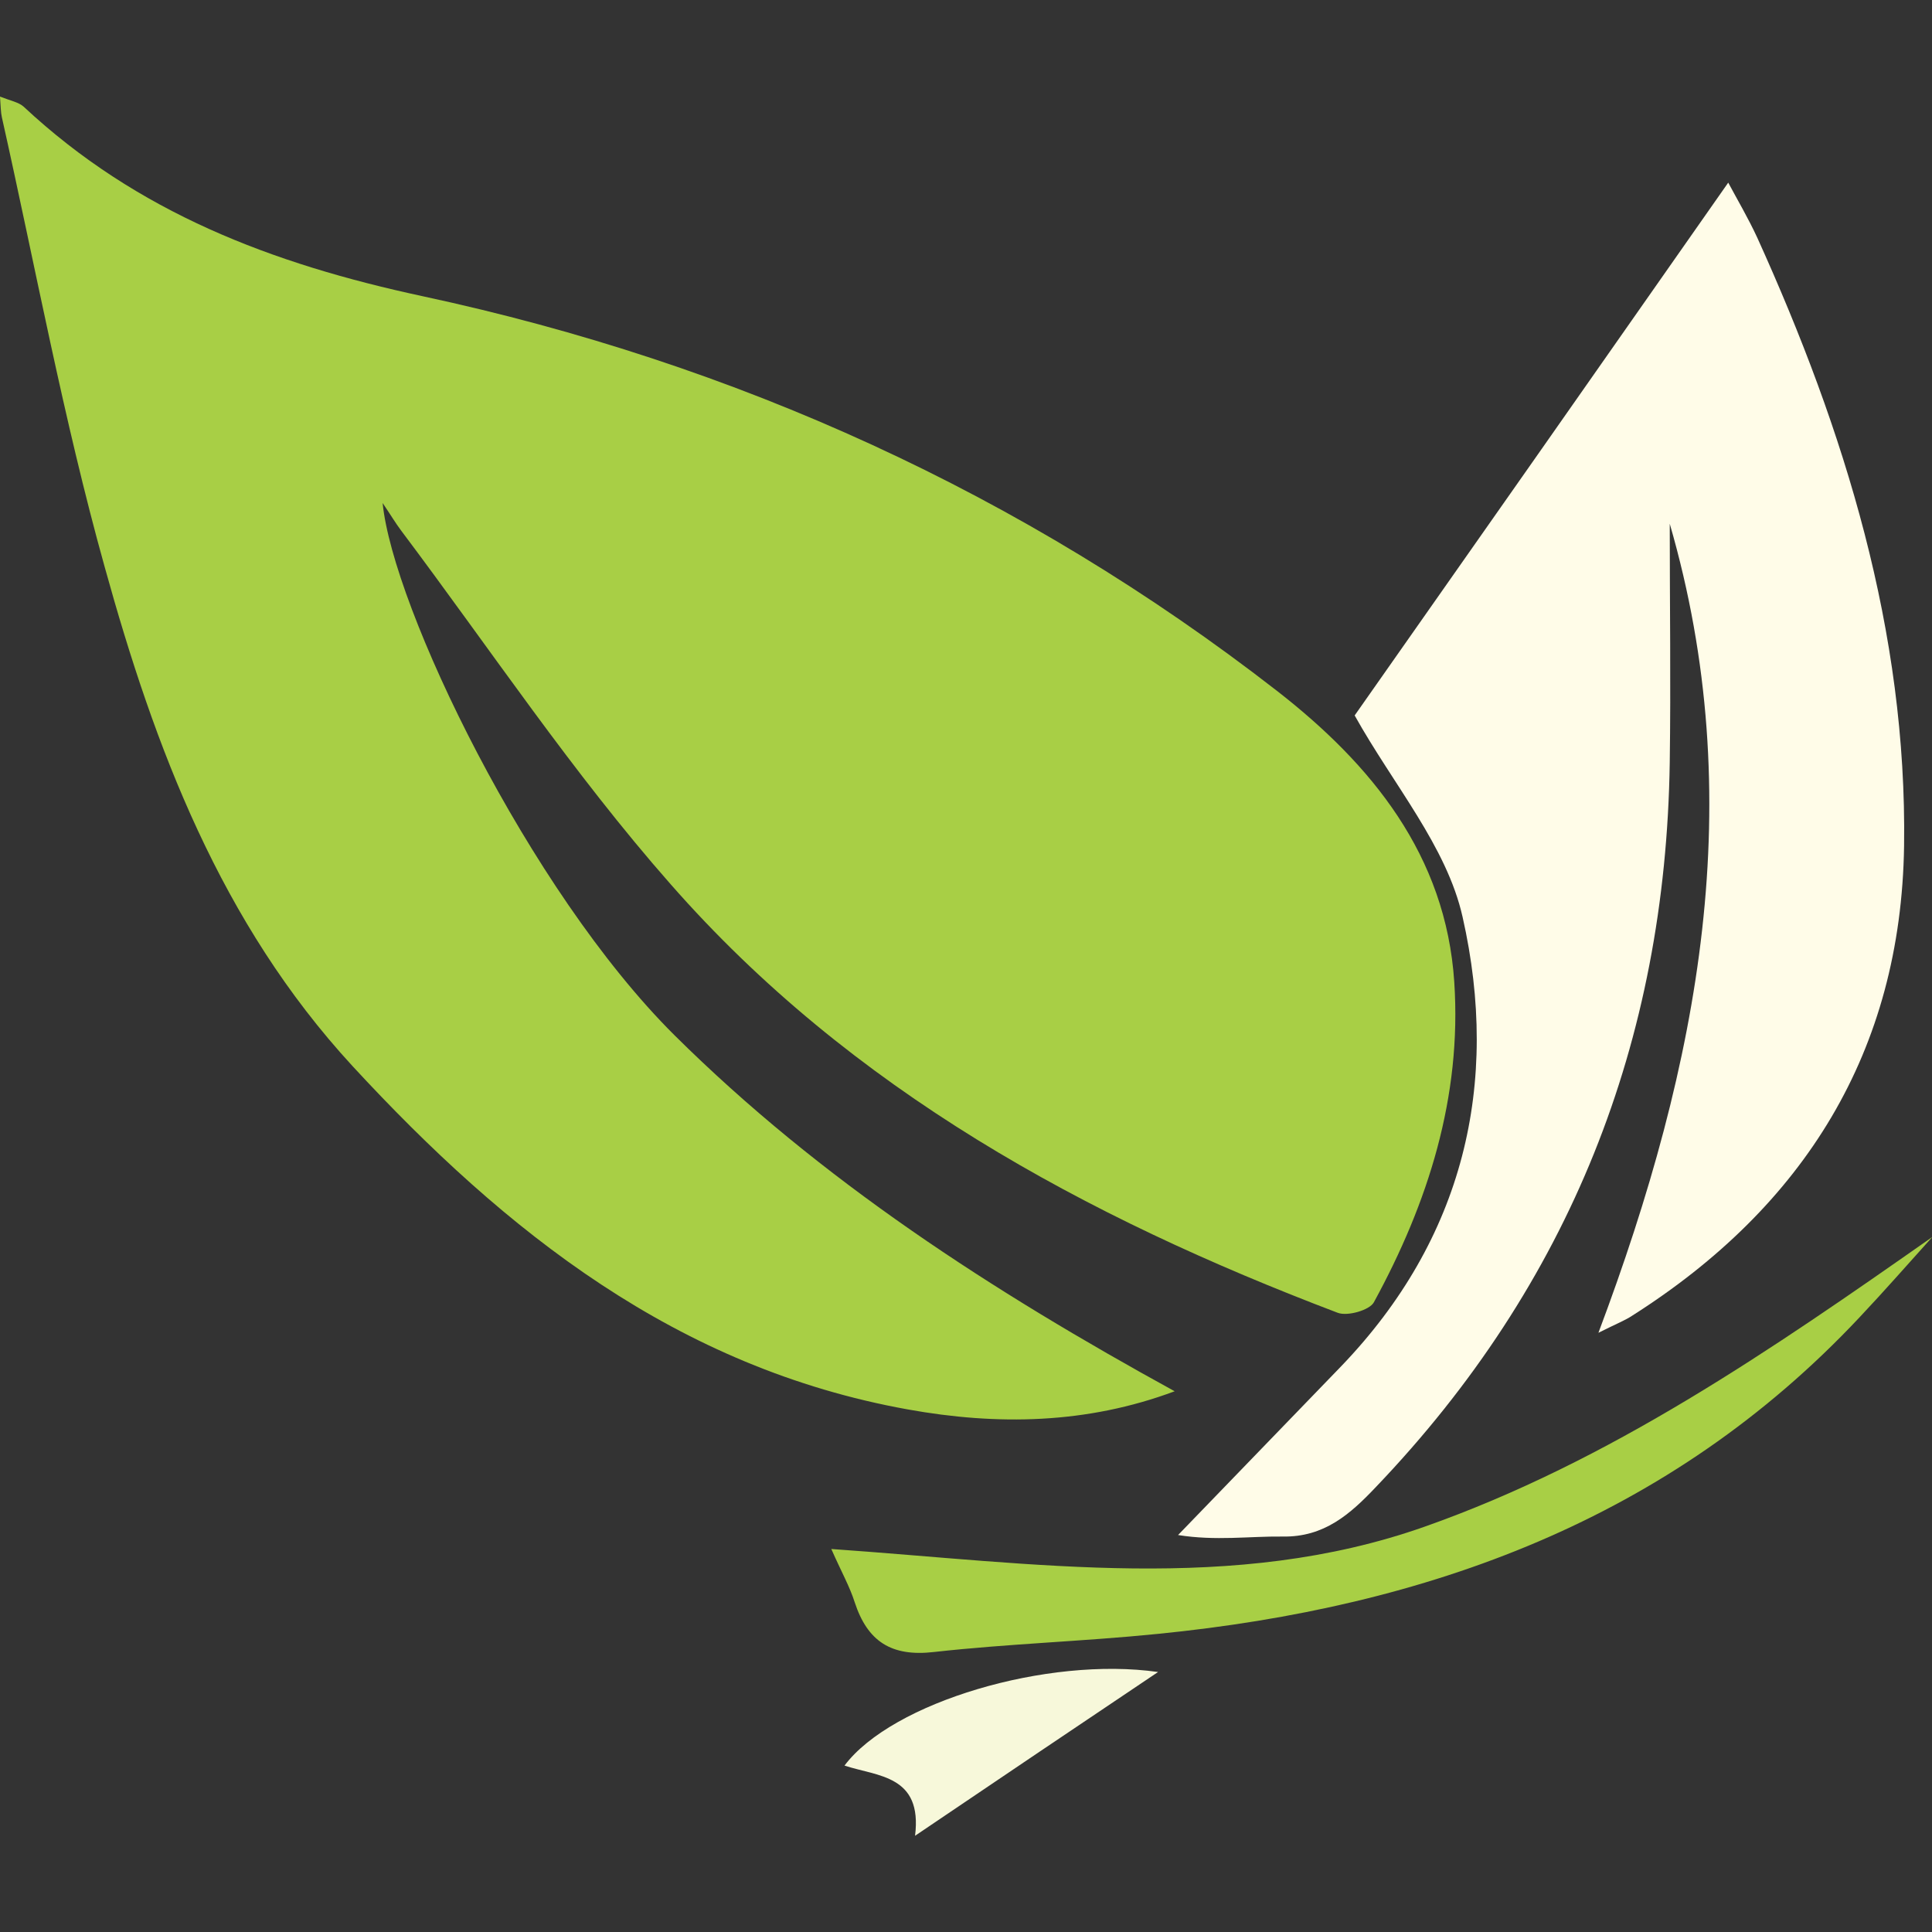
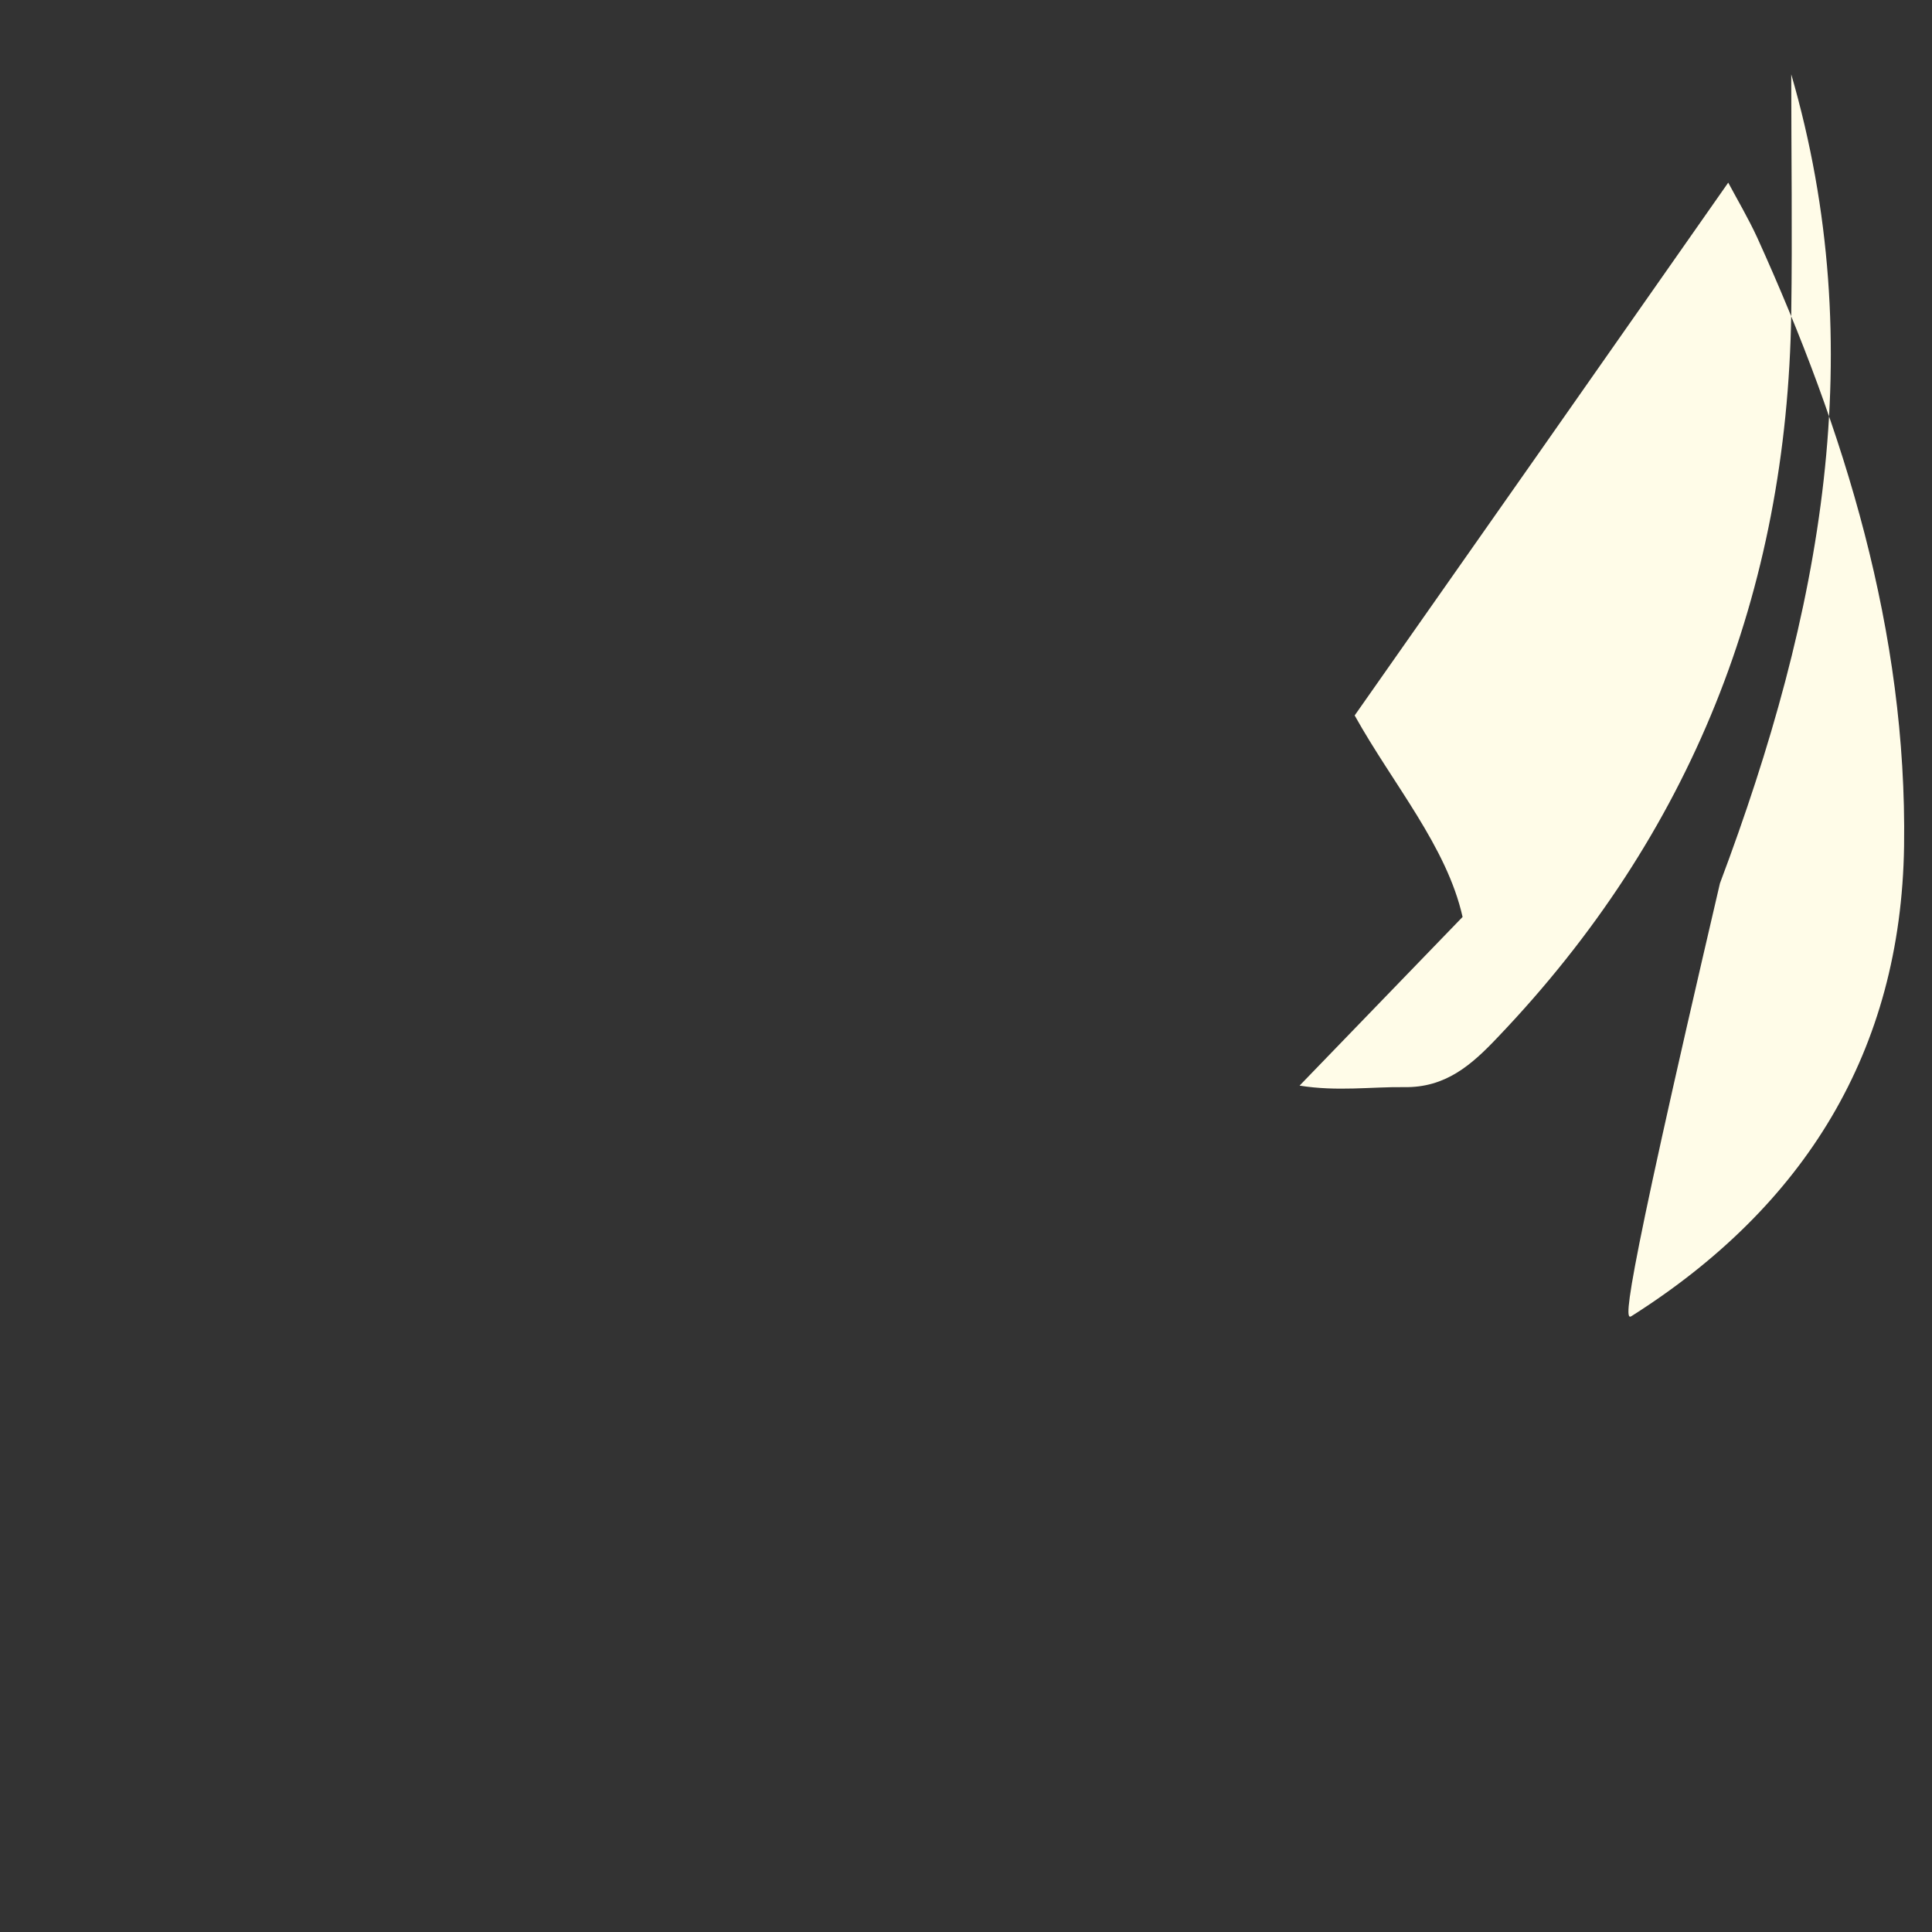
<svg xmlns="http://www.w3.org/2000/svg" version="1.1" id="Layer_1" x="0px" y="0px" viewBox="0 0 512 512" style="enable-background:new 0 0 512 512;" xml:space="preserve">
  <rect x="0" y="0" width="512" height="512" fill="#333333" stroke="none" />
  <style type="text/css"> .st0{fill:#A8CF45;} .st1{fill:#FFFCE8;} .st2{fill:#F7F8DA;} </style>
  <g>
-     <path class="st0" d="M178.7,274.3c-38.7-38.5-74.6-113.5-77.3-141c2.1,3.1,3.4,5.3,4.9,7.3c23.6,31.4,45.5,64.3,71.4,93.7 c47.8,54.5,109.9,88.2,176.8,113.6c2.6,1,8.5-0.7,9.6-2.8c14.4-26.4,23.3-54.4,21.3-84.8c-2.2-33.7-22-57.8-47.1-77.3 C271.1,130.8,194.9,96.3,112,78.5C72,69.9,36.3,56.3,6.3,28.3C5,27.1,2.8,26.7,0,25.6c0.2,2.7,0.2,4.2,0.5,5.5 c8.9,39.7,16.3,79.9,27.2,119c13.3,48.1,30.8,94.5,65.7,132.4c40.7,44.1,86.1,80,147.1,91c23.8,4.3,47.5,3.9,70.8-4.8 C263,342.2,217.6,312.9,178.7,274.3L178.7,274.3z M226.5,424.6c3.4,10.4,9.7,14.5,21,13.2c19.7-2.2,39.5-2.8,59.3-4.8 c71.4-7.1,135.6-30.2,186-83.9c6.6-7,12.9-14.2,19.3-21.3c-42.8,30-85.5,59.5-134.6,76.8c-50.5,17.8-102.8,9.7-157.2,5.9 C223,416.6,225.2,420.5,226.5,424.6L226.5,424.6z" />
-     <path class="st1" d="M432.5,348.7c45.7-29,71.3-70.1,72.1-124.5c0.8-56.8-15.7-110-38.9-161.2c-2.4-5.2-5.3-10.1-7.7-14.6 c-34,48.6-67.4,96.2-99,141.2c10.2,18.3,24.4,34.7,28.6,53.4c10,44.2,0.3,85.3-32.2,119.1c-14.4,14.9-28.8,29.8-43.2,44.7 c10,1.6,18.9,0.3,27.7,0.4c11,0.2,17.9-5.9,24.8-13.2c51.3-53.7,76.7-117.9,77.8-191.9c0.3-21.1,0-42.2,0-63.3 c21.1,72.7,8.1,142.6-18.9,214.4C428.6,350.7,430.7,349.9,432.5,348.7z" />
-     <path class="st2" d="M306.9,443.1c-29.3-4.2-70.5,8-83.1,24.8c8.8,2.9,20.7,2.5,18.7,18.6C265.4,471,285.9,457.2,306.9,443.1z" />
+     <path class="st1" d="M432.5,348.7c45.7-29,71.3-70.1,72.1-124.5c0.8-56.8-15.7-110-38.9-161.2c-2.4-5.2-5.3-10.1-7.7-14.6 c-34,48.6-67.4,96.2-99,141.2c10.2,18.3,24.4,34.7,28.6,53.4c-14.4,14.9-28.8,29.8-43.2,44.7 c10,1.6,18.9,0.3,27.7,0.4c11,0.2,17.9-5.9,24.8-13.2c51.3-53.7,76.7-117.9,77.8-191.9c0.3-21.1,0-42.2,0-63.3 c21.1,72.7,8.1,142.6-18.9,214.4C428.6,350.7,430.7,349.9,432.5,348.7z" />
  </g>
</svg>